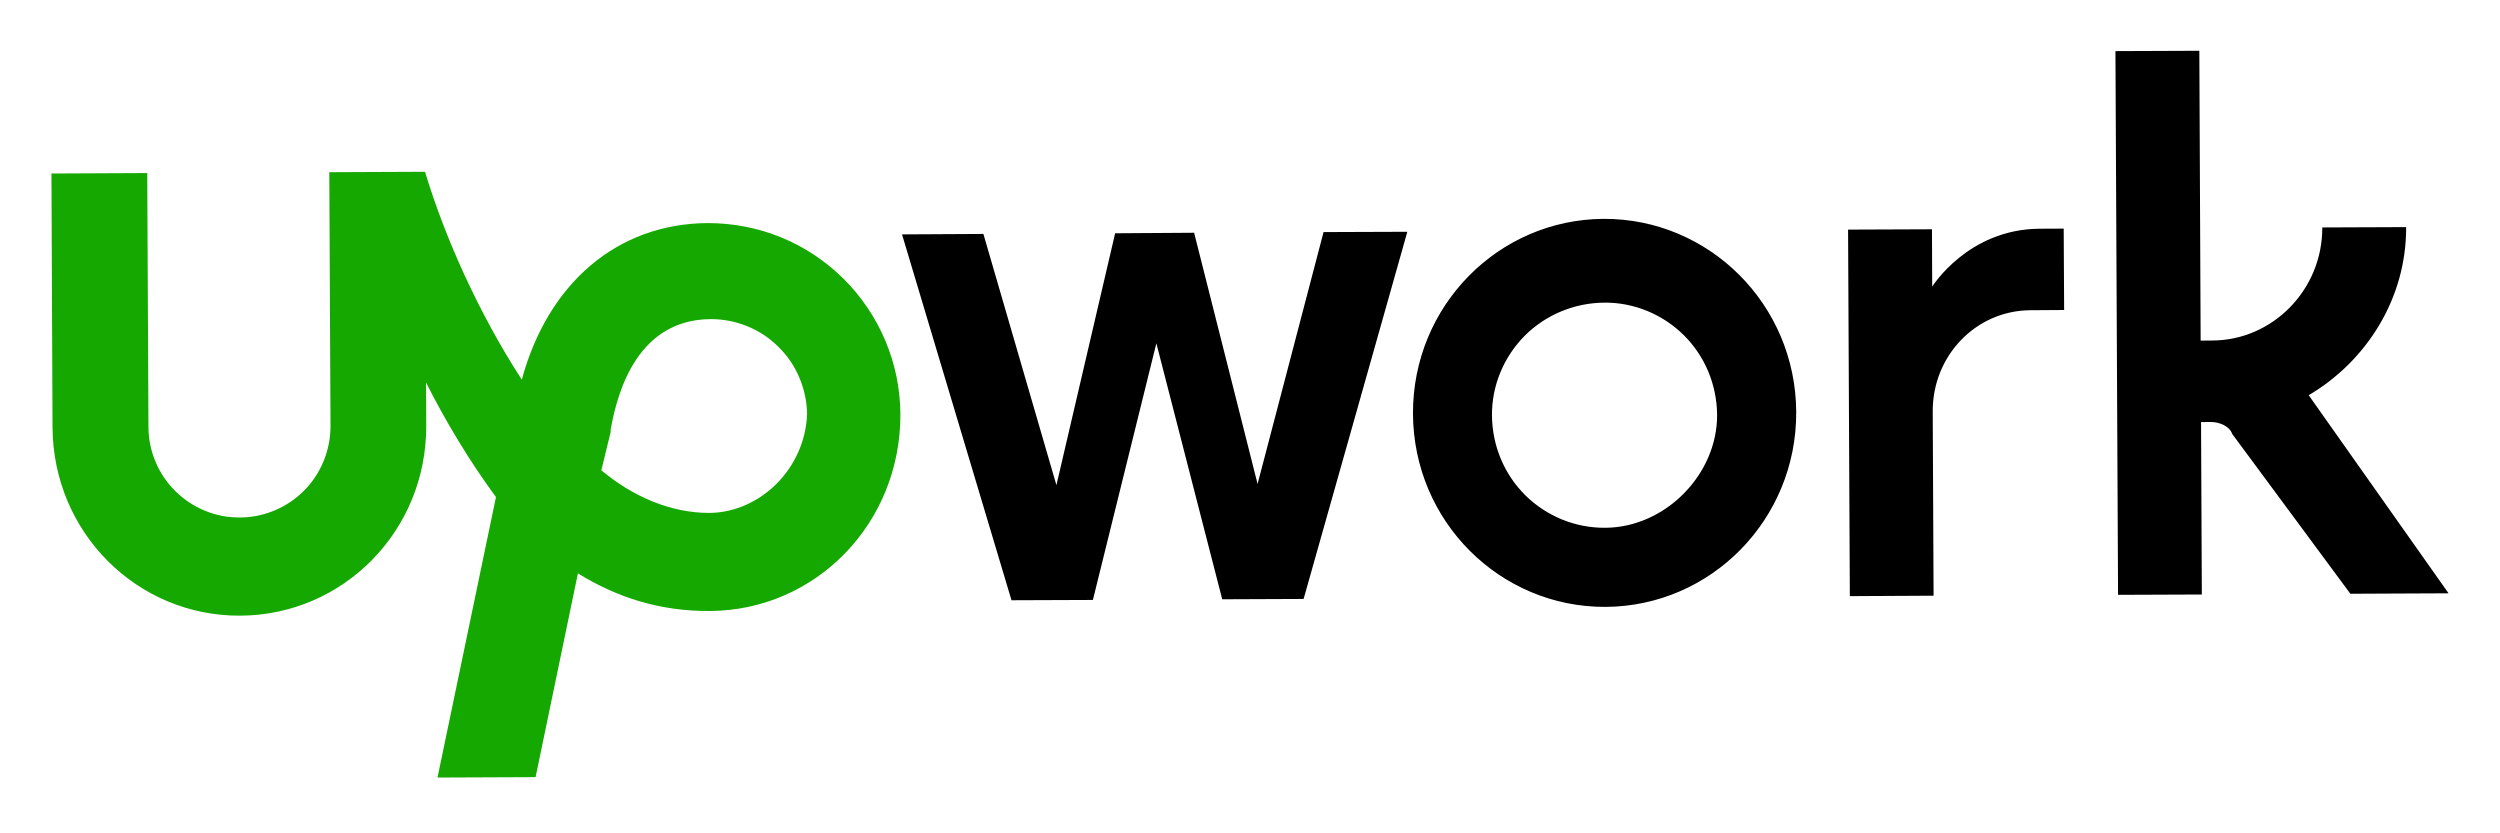
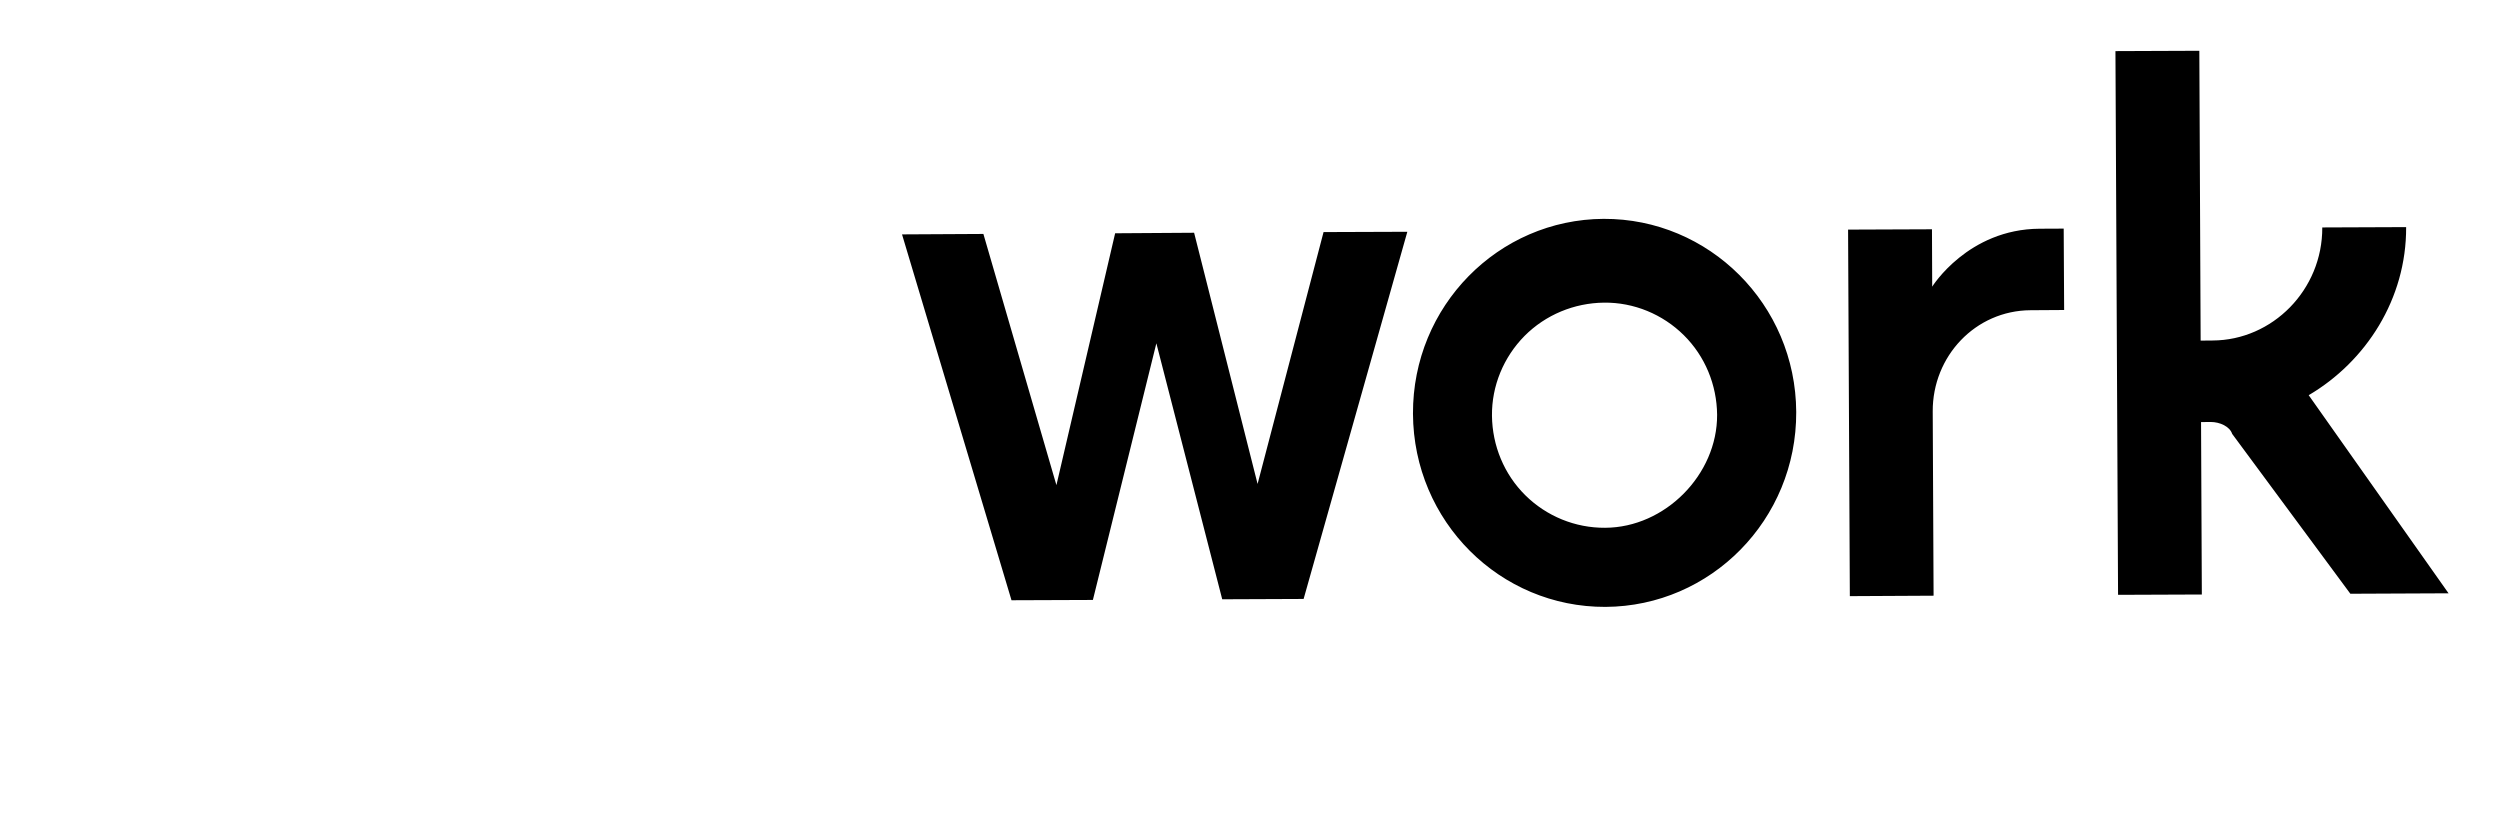
<svg xmlns="http://www.w3.org/2000/svg" width="120" viewBox="0 0 90 30" height="40" preserveAspectRatio="xMidYMid meet">
  <defs>
    <clipPath id="ffb11d4707">
      <path d="M 32 1.453 L 88.547 1.453 L 88.547 22 L 32 22 Z M 32 1.453 " clip-rule="nonzero" />
    </clipPath>
    <clipPath id="57bbc3ea47">
-       <path d="M 1.453 6 L 33 6 L 33 28 L 1.453 28 Z M 1.453 6 " clip-rule="nonzero" />
-     </clipPath>
+       </clipPath>
  </defs>
  <g clip-path="url(#ffb11d4707)">
    <path fill="#000000" d="M 57.73 7.879 C 53.941 7.898 50.852 11.016 50.867 14.895 C 50.887 18.777 54.004 21.863 57.797 21.848 C 61.59 21.828 64.68 18.711 64.664 14.832 C 64.645 10.953 61.523 7.863 57.73 7.879 Z M 57.785 19 C 56.711 19.008 55.676 18.586 54.91 17.828 C 54.148 17.074 53.723 16.043 53.711 14.969 C 53.699 13.891 54.129 12.859 54.883 12.094 C 55.641 11.332 56.672 10.906 57.746 10.895 C 58.82 10.883 59.855 11.312 60.617 12.066 C 61.383 12.824 61.805 13.855 61.816 14.93 C 61.828 17.086 59.941 18.992 57.785 19 Z M 73.098 11.168 C 71.113 11.18 69.57 12.824 69.578 14.809 L 69.609 21.445 L 66.594 21.461 L 66.531 8.266 L 69.551 8.254 L 69.559 10.32 C 69.559 10.32 70.844 8.246 73.43 8.234 L 74.293 8.23 L 74.309 11.16 Z M 42.988 8.379 L 45.273 17.422 L 47.648 8.355 L 50.664 8.344 L 46.93 21.562 L 44 21.574 L 41.629 12.359 L 39.344 21.598 L 36.414 21.609 L 32.473 8.438 L 35.402 8.422 L 38.031 17.465 L 40.145 8.398 Z M 83.113 14.227 C 85.176 13.012 86.633 10.762 86.621 8.176 L 83.602 8.188 C 83.613 10.434 81.809 12.25 79.652 12.258 L 79.223 12.262 L 79.176 1.828 L 76.156 1.84 L 76.25 21.414 L 79.266 21.402 L 79.238 15.195 L 79.582 15.191 C 79.926 15.191 80.273 15.359 80.359 15.621 L 84.613 21.375 L 88.148 21.359 Z M 83.113 14.227 " fill-opacity="1" fill-rule="nonzero" />
  </g>
  <g clip-path="url(#57bbc3ea47)">
    <path fill="#14a800" d="M 25.484 8.031 C 22.207 8.047 19.719 10.215 18.785 13.668 C 17.223 11.262 16 8.508 15.301 6.184 L 11.855 6.199 L 11.898 15.336 C 11.898 15.773 11.816 16.191 11.652 16.594 C 11.488 16.996 11.254 17.352 10.949 17.66 C 10.641 17.969 10.289 18.207 9.887 18.375 C 9.488 18.543 9.07 18.629 8.637 18.629 C 8.199 18.633 7.781 18.551 7.379 18.387 C 6.977 18.223 6.621 17.984 6.312 17.68 C 6.004 17.375 5.766 17.023 5.598 16.621 C 5.43 16.219 5.344 15.805 5.344 15.367 L 5.301 6.23 L 1.852 6.246 L 1.891 15.383 C 1.91 19.176 4.941 22.184 8.648 22.164 C 12.359 22.145 15.363 19.113 15.344 15.32 L 15.336 13.77 C 16.031 15.145 16.902 16.605 17.855 17.895 L 15.75 27.992 L 19.281 27.977 L 20.805 20.641 C 22.188 21.496 23.734 22.008 25.551 21.996 C 29.344 21.98 32.434 18.863 32.414 14.895 C 32.41 14.441 32.363 13.996 32.273 13.551 C 32.18 13.109 32.047 12.68 31.871 12.262 C 31.695 11.844 31.48 11.449 31.227 11.074 C 30.973 10.699 30.688 10.352 30.367 10.035 C 30.043 9.715 29.695 9.43 29.316 9.18 C 28.941 8.93 28.543 8.719 28.125 8.547 C 27.707 8.375 27.273 8.246 26.828 8.16 C 26.387 8.074 25.938 8.031 25.484 8.031 Z M 25.535 18.465 C 24.152 18.469 22.773 17.875 21.648 16.93 L 21.984 15.551 L 21.984 15.469 C 22.238 14.004 23 11.5 25.59 11.488 C 26.043 11.488 26.484 11.574 26.906 11.746 C 27.328 11.918 27.699 12.164 28.023 12.488 C 28.352 12.809 28.602 13.176 28.777 13.598 C 28.957 14.016 29.047 14.457 29.055 14.91 C 28.977 16.895 27.344 18.453 25.535 18.465 Z M 25.535 18.465 " fill-opacity="1" fill-rule="nonzero" />
  </g>
</svg>